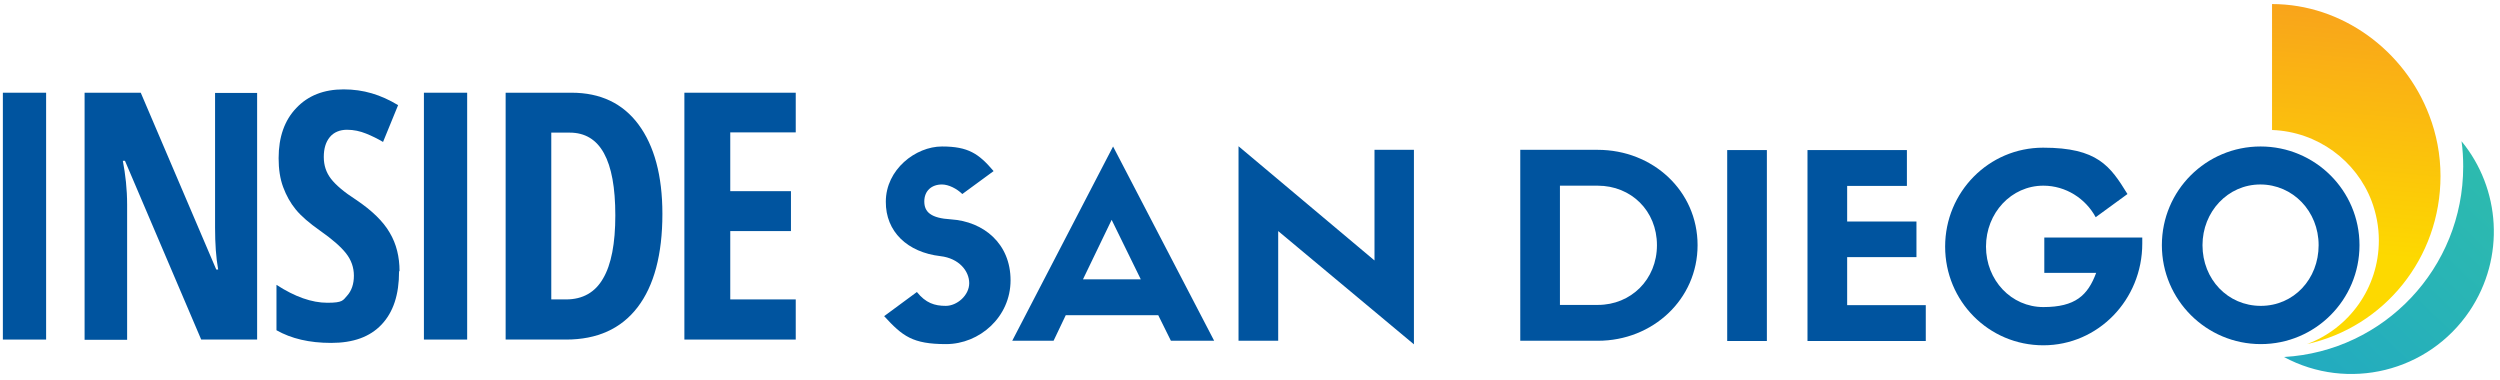
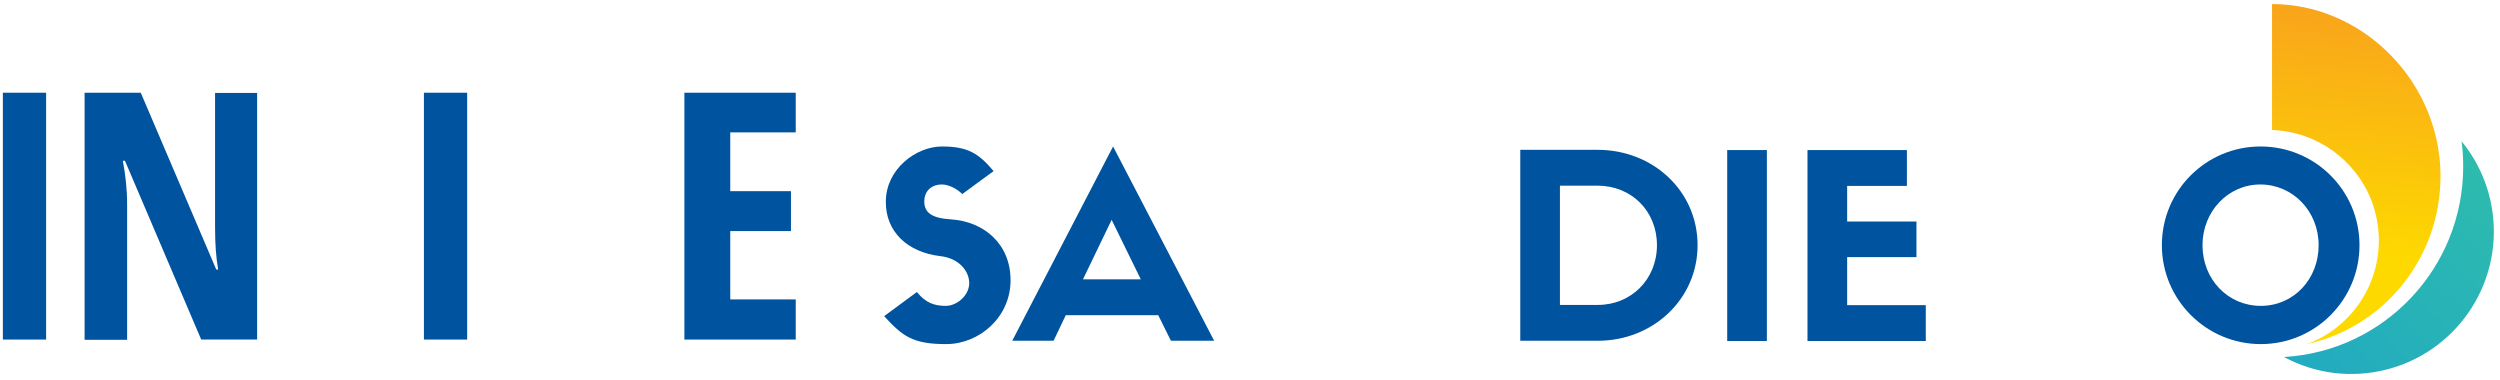
<svg xmlns="http://www.w3.org/2000/svg" version="1.1" viewBox="0 0 1046.2 159.1">
  <defs>
    <style>
      .cls-1 {
        fill: url(#linear-gradient-2);
      }

      .cls-2 {
        fill: url(#linear-gradient);
      }

      .cls-3 {
        fill: #00549f;
      }
    </style>
    <linearGradient id="linear-gradient" x1="1048.3" y1="-696.4" x2="910.1" y2="-841.2" gradientTransform="translate(0 -618.5) scale(1 -1)" gradientUnits="userSpaceOnUse">
      <stop offset="0" stop-color="#2dbbae" />
      <stop offset=".7" stop-color="#20a7c4" />
      <stop offset="1" stop-color="#1799d5" />
    </linearGradient>
    <linearGradient id="linear-gradient-2" x1="980.2" y1="-724.4" x2="990.5" y2="-607.8" gradientTransform="translate(0 -618.5) scale(1 -1)" gradientUnits="userSpaceOnUse">
      <stop offset="0" stop-color="#fdd900" />
      <stop offset="1" stop-color="#f89c1f" />
    </linearGradient>
  </defs>
  <g>
    <g id="Layer_1">
      <g id="Layer_1-2" data-name="Layer_1">
        <g>
          <g>
            <path class="cls-2" d="M1030.1,59.1c.5,3.4.7,7,.7,10.6,0,42.5-33.1,77.3-75,79.7,26.7,14.4,60.4,6.4,77.7-19.3,15-22.4,12.9-51.2-3.4-71h0Z" />
            <g>
              <g>
                <path class="cls-3" d="M370.7,84.4c0-13.5,12.5-23.1,23.5-23.1s15.4,3,21.6,10.3l-13.1,9.6c-2.2-2.2-5.7-4-8.5-4-4.4,0-7.4,2.7-7.4,7.1s2.7,7,11.2,7.5c13.6.9,24.9,10.1,24.9,25.5s-13,26.7-27,26.7-18.2-3.3-25.9-11.7l13.7-10.1c3.7,4.6,7.4,5.8,12.1,5.8s9.8-4.4,9.8-9.5-4.3-10.4-12-11.3c-13.9-1.6-23-10.3-22.9-22.8h0Z" />
                <path class="cls-3" d="M484.7,131.9h-38.7l-5.1,10.7h-17.3l42.2-81.3,42.3,81.3h-18.1l-5.3-10.7h0ZM453.2,116.9h24.2l-12.2-24.9-12,24.9Z" />
-                 <path class="cls-3" d="M575.1,62.7h16.6v81.4l-56.8-47.4v45.9h-16.6V61.2l56.9,47.8v-46.3h-.1Z" />
              </g>
              <path class="cls-3" d="M668.6,62.7c23.1,0,41.8,17.2,41.8,39.9s-18.8,40-41.7,40h-32.5V62.7h32.4ZM668.7,127.6c13.8,0,24.7-10.6,24.7-25s-10.8-24.9-24.8-24.9h-15.8v49.9h15.9,0Z" />
              <path class="cls-3" d="M739.4,142.7h-16.6V62.8h16.6v79.9Z" />
              <path class="cls-3" d="M756.4,142.7V62.8h41.6v15h-25v14.9h29v14.9h-29v20.1h32.9v15h-49.5Z" />
-               <path class="cls-3" d="M896.5,101.9c0,23.6-18.5,42.6-41.4,42.6s-41.1-18.5-41.1-41.3,18.2-41.4,41-41.4,28.1,7.7,35.3,19.4l-13.3,9.7c-4.2-7.8-12.5-13.2-21.9-13.2-13.4,0-24,11.4-24,25.5s10.6,25.3,24,25.3,18.6-4.9,22.1-14.3h-21.7v-14.8h41v2.5h0Z" />
            </g>
            <path class="cls-3" d="M904.7,102.6c0-22.9,18.5-41.3,41.3-41.3s41.4,18.4,41.4,41.3-18.5,41.4-41.3,41.4-41.4-18.5-41.4-41.4h0ZM921.7,102.6c0,14.3,10.6,25.4,24.4,25.4s24.2-11.2,24.2-25.4-10.8-25.4-24.4-25.4-24.2,11.4-24.2,25.4Z" />
          </g>
          <path class="cls-1" d="M1016.6,48.3c-10.3-27.2-36.5-46.6-65.8-46.6v52.7c19.1.7,35.3,12.9,41.7,29.8,1.9,5.1,3,10.6,3,16.4,0,19.9-12.5,36.9-30.1,43.4,32.2-7.1,55.9-35.9,55.9-70.3,0-9-1.7-17.6-4.7-25.4h0Z" />
        </g>
        <g>
          <path class="cls-3" d="M1.2,142.1V38.8h18.1v103.3H1.2Z" />
          <path class="cls-3" d="M107.6,142.1h-23.4l-31.9-74.8h-.9c1.1,5.7,1.8,11.8,1.8,18.4v56.5h-17.8V38.8h23.5l31.6,74h.8c-.9-5-1.3-10.8-1.3-17.6v-56.3h17.6v103.3h0Z" />
-           <path class="cls-3" d="M167,113.6c0,9.7-2.4,17-7.3,22.2s-11.9,7.7-21.1,7.7-16.7-1.8-22.9-5.3v-19c7.7,5,14.8,7.5,21.3,7.5s6.5-1,8.3-3,2.8-4.8,2.8-8.3-1.1-6.6-3.3-9.4-5.9-6-10.9-9.5c-4.4-3.1-7.8-6-10.1-8.8-2.3-2.8-4-5.9-5.3-9.4s-1.9-7.5-1.9-12.1c0-8.9,2.5-15.9,7.4-21,4.9-5.2,11.5-7.8,19.8-7.8s15.5,2.2,22.8,6.6l-6.3,15.4c-2.2-1.3-4.6-2.5-7.1-3.5s-5.1-1.6-8-1.6-5.5,1-7.2,3.1-2.5,4.8-2.5,8.3,1,6.5,3,9.1,5.5,5.6,10.5,8.8c6.7,4.5,11.4,9.1,14.1,13.8,2.8,4.7,4.1,10.1,4.1,16.1h-.2Z" />
          <path class="cls-3" d="M177.4,142.1V38.8h18.1v103.3h-18.1Z" />
-           <path class="cls-3" d="M277.2,89.5c0,17-3.5,30.1-10.4,39.1-6.9,9-16.9,13.5-29.9,13.5h-25.3V38.8h27.6c12,0,21.4,4.4,28,13.3,6.6,8.9,10,21.4,10,37.4ZM257.5,90.1c0-23.1-6.3-34.6-19.1-34.6h-7.7v69.8h6.2c7,0,12.2-3,15.5-8.8,3.4-5.8,5.1-14.6,5.1-26.4h0Z" />
          <path class="cls-3" d="M333,142.1h-46.6V38.8h46.6v16.6h-27.4v24.6h25.4v16.7h-25.4v28.6h27.4v16.8h0Z" />
        </g>
      </g>
    </g>
  </g>
</svg>